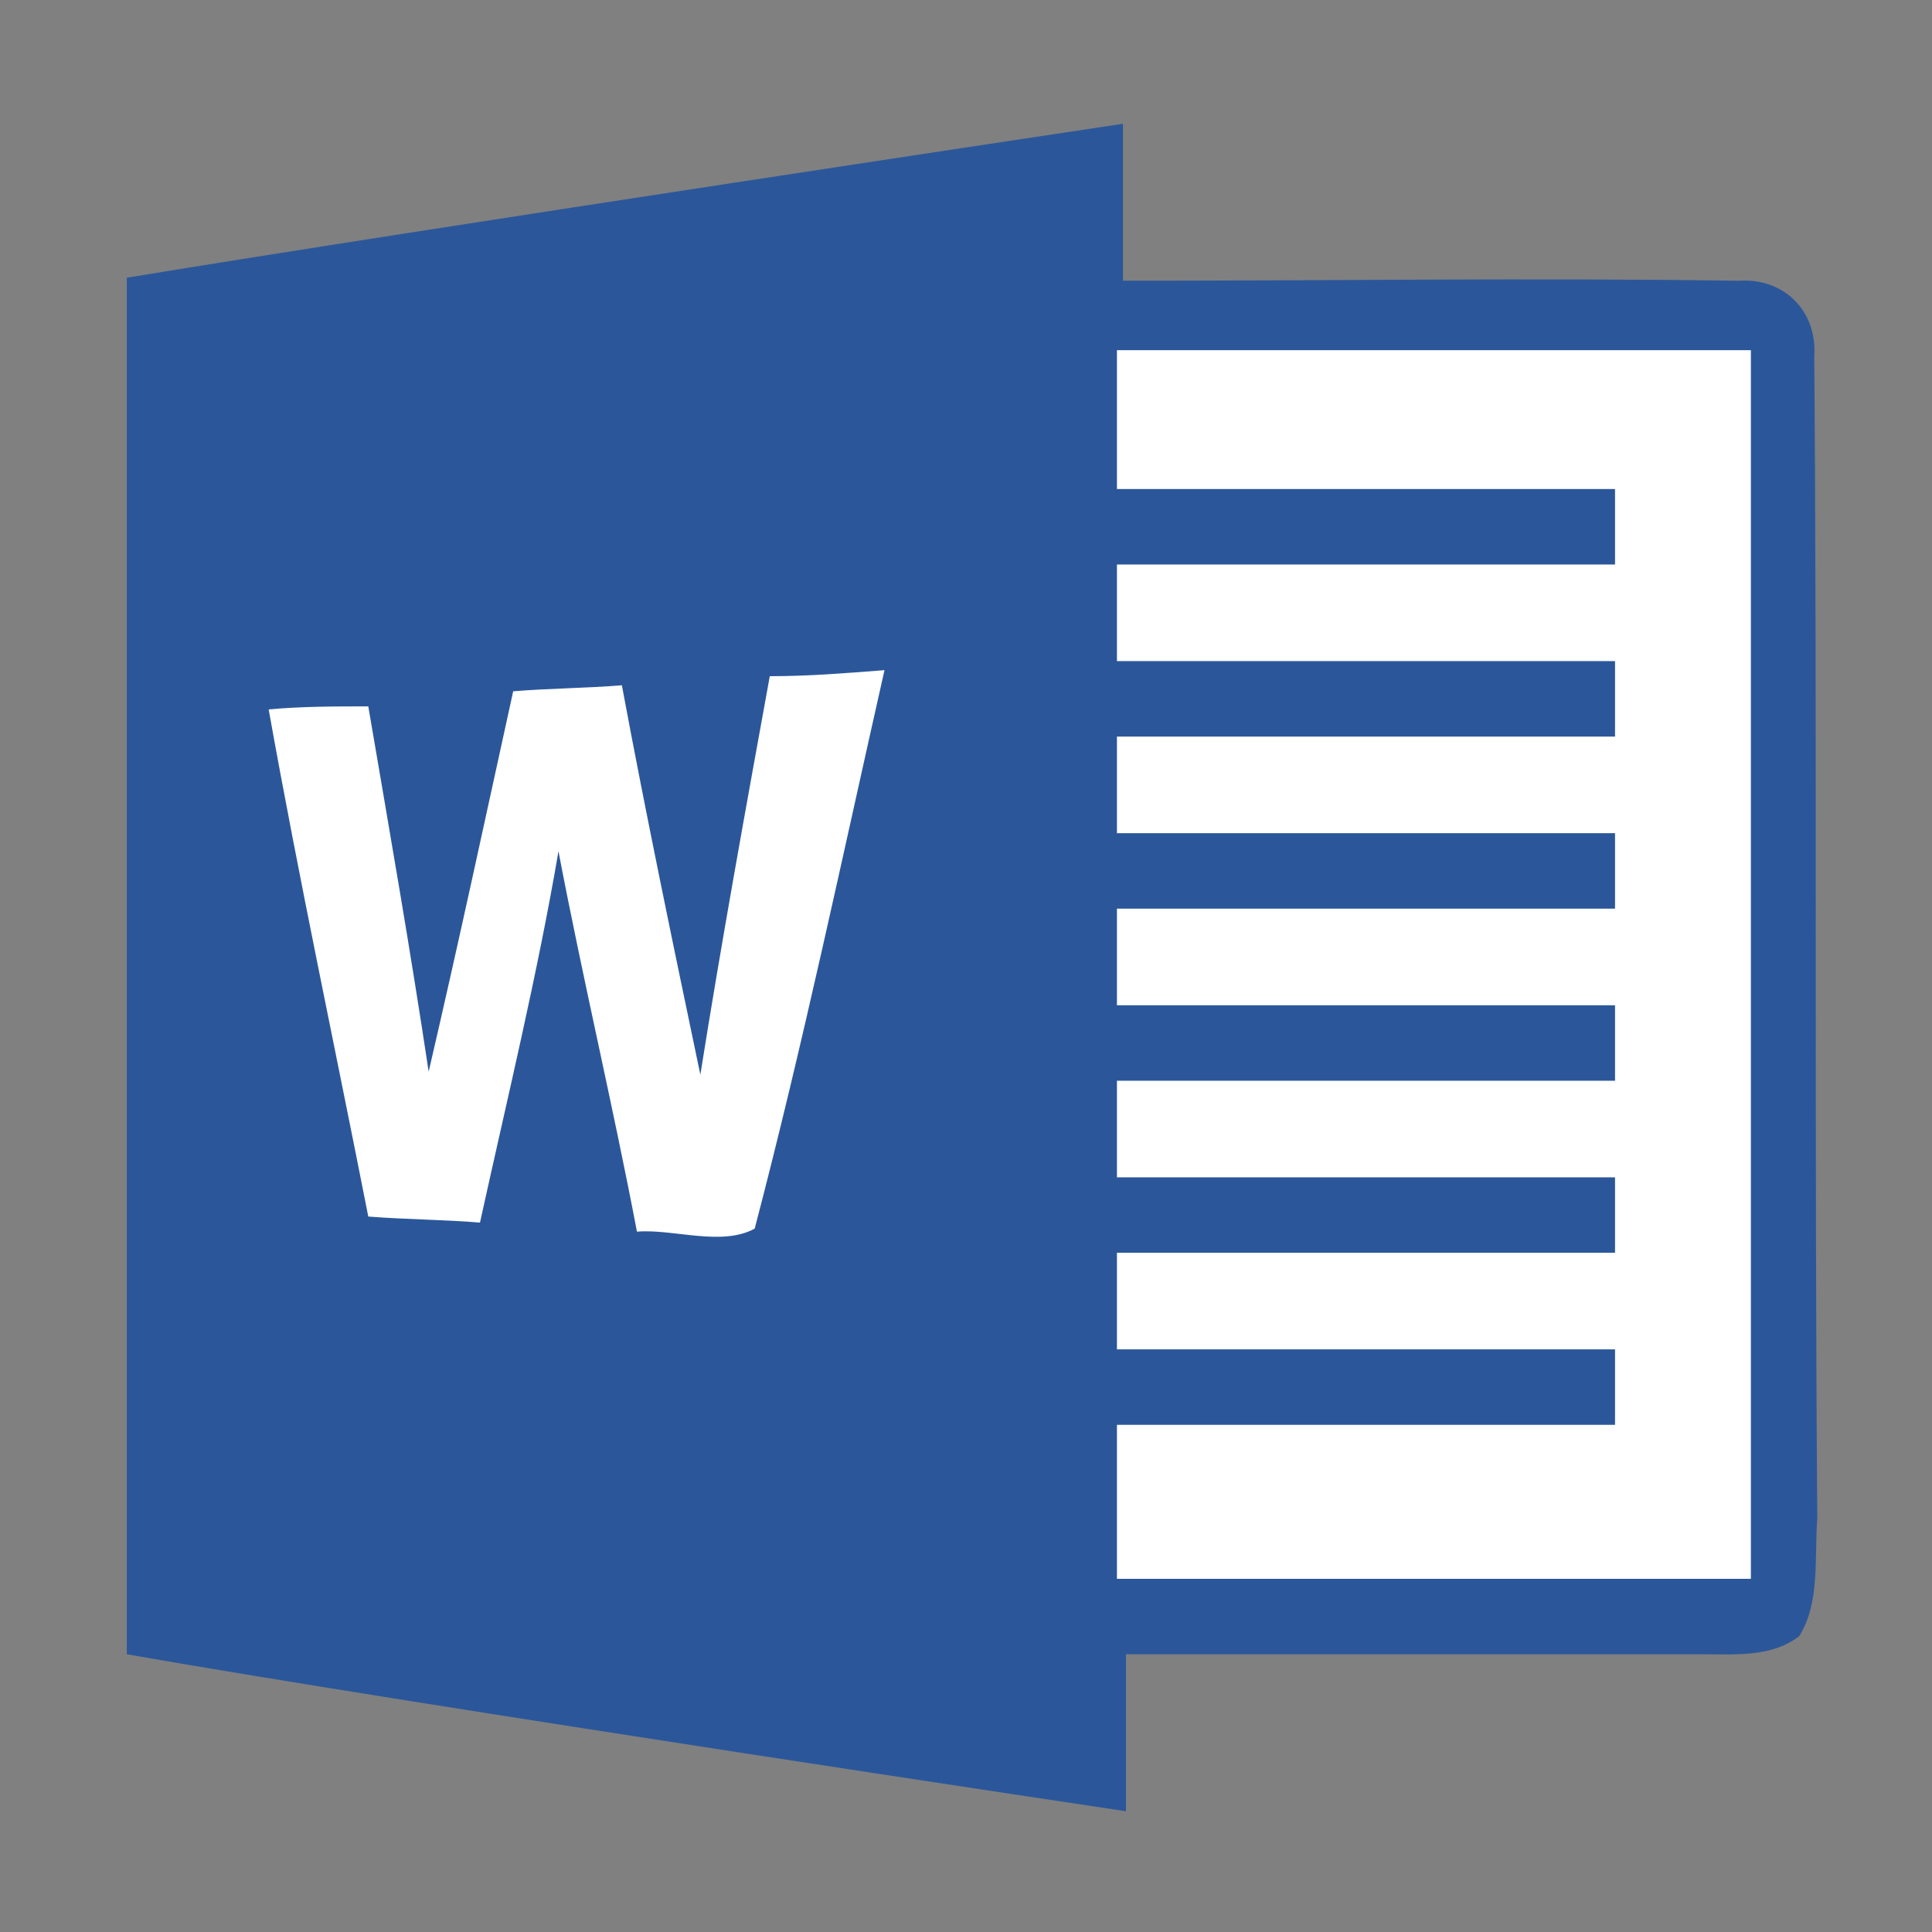
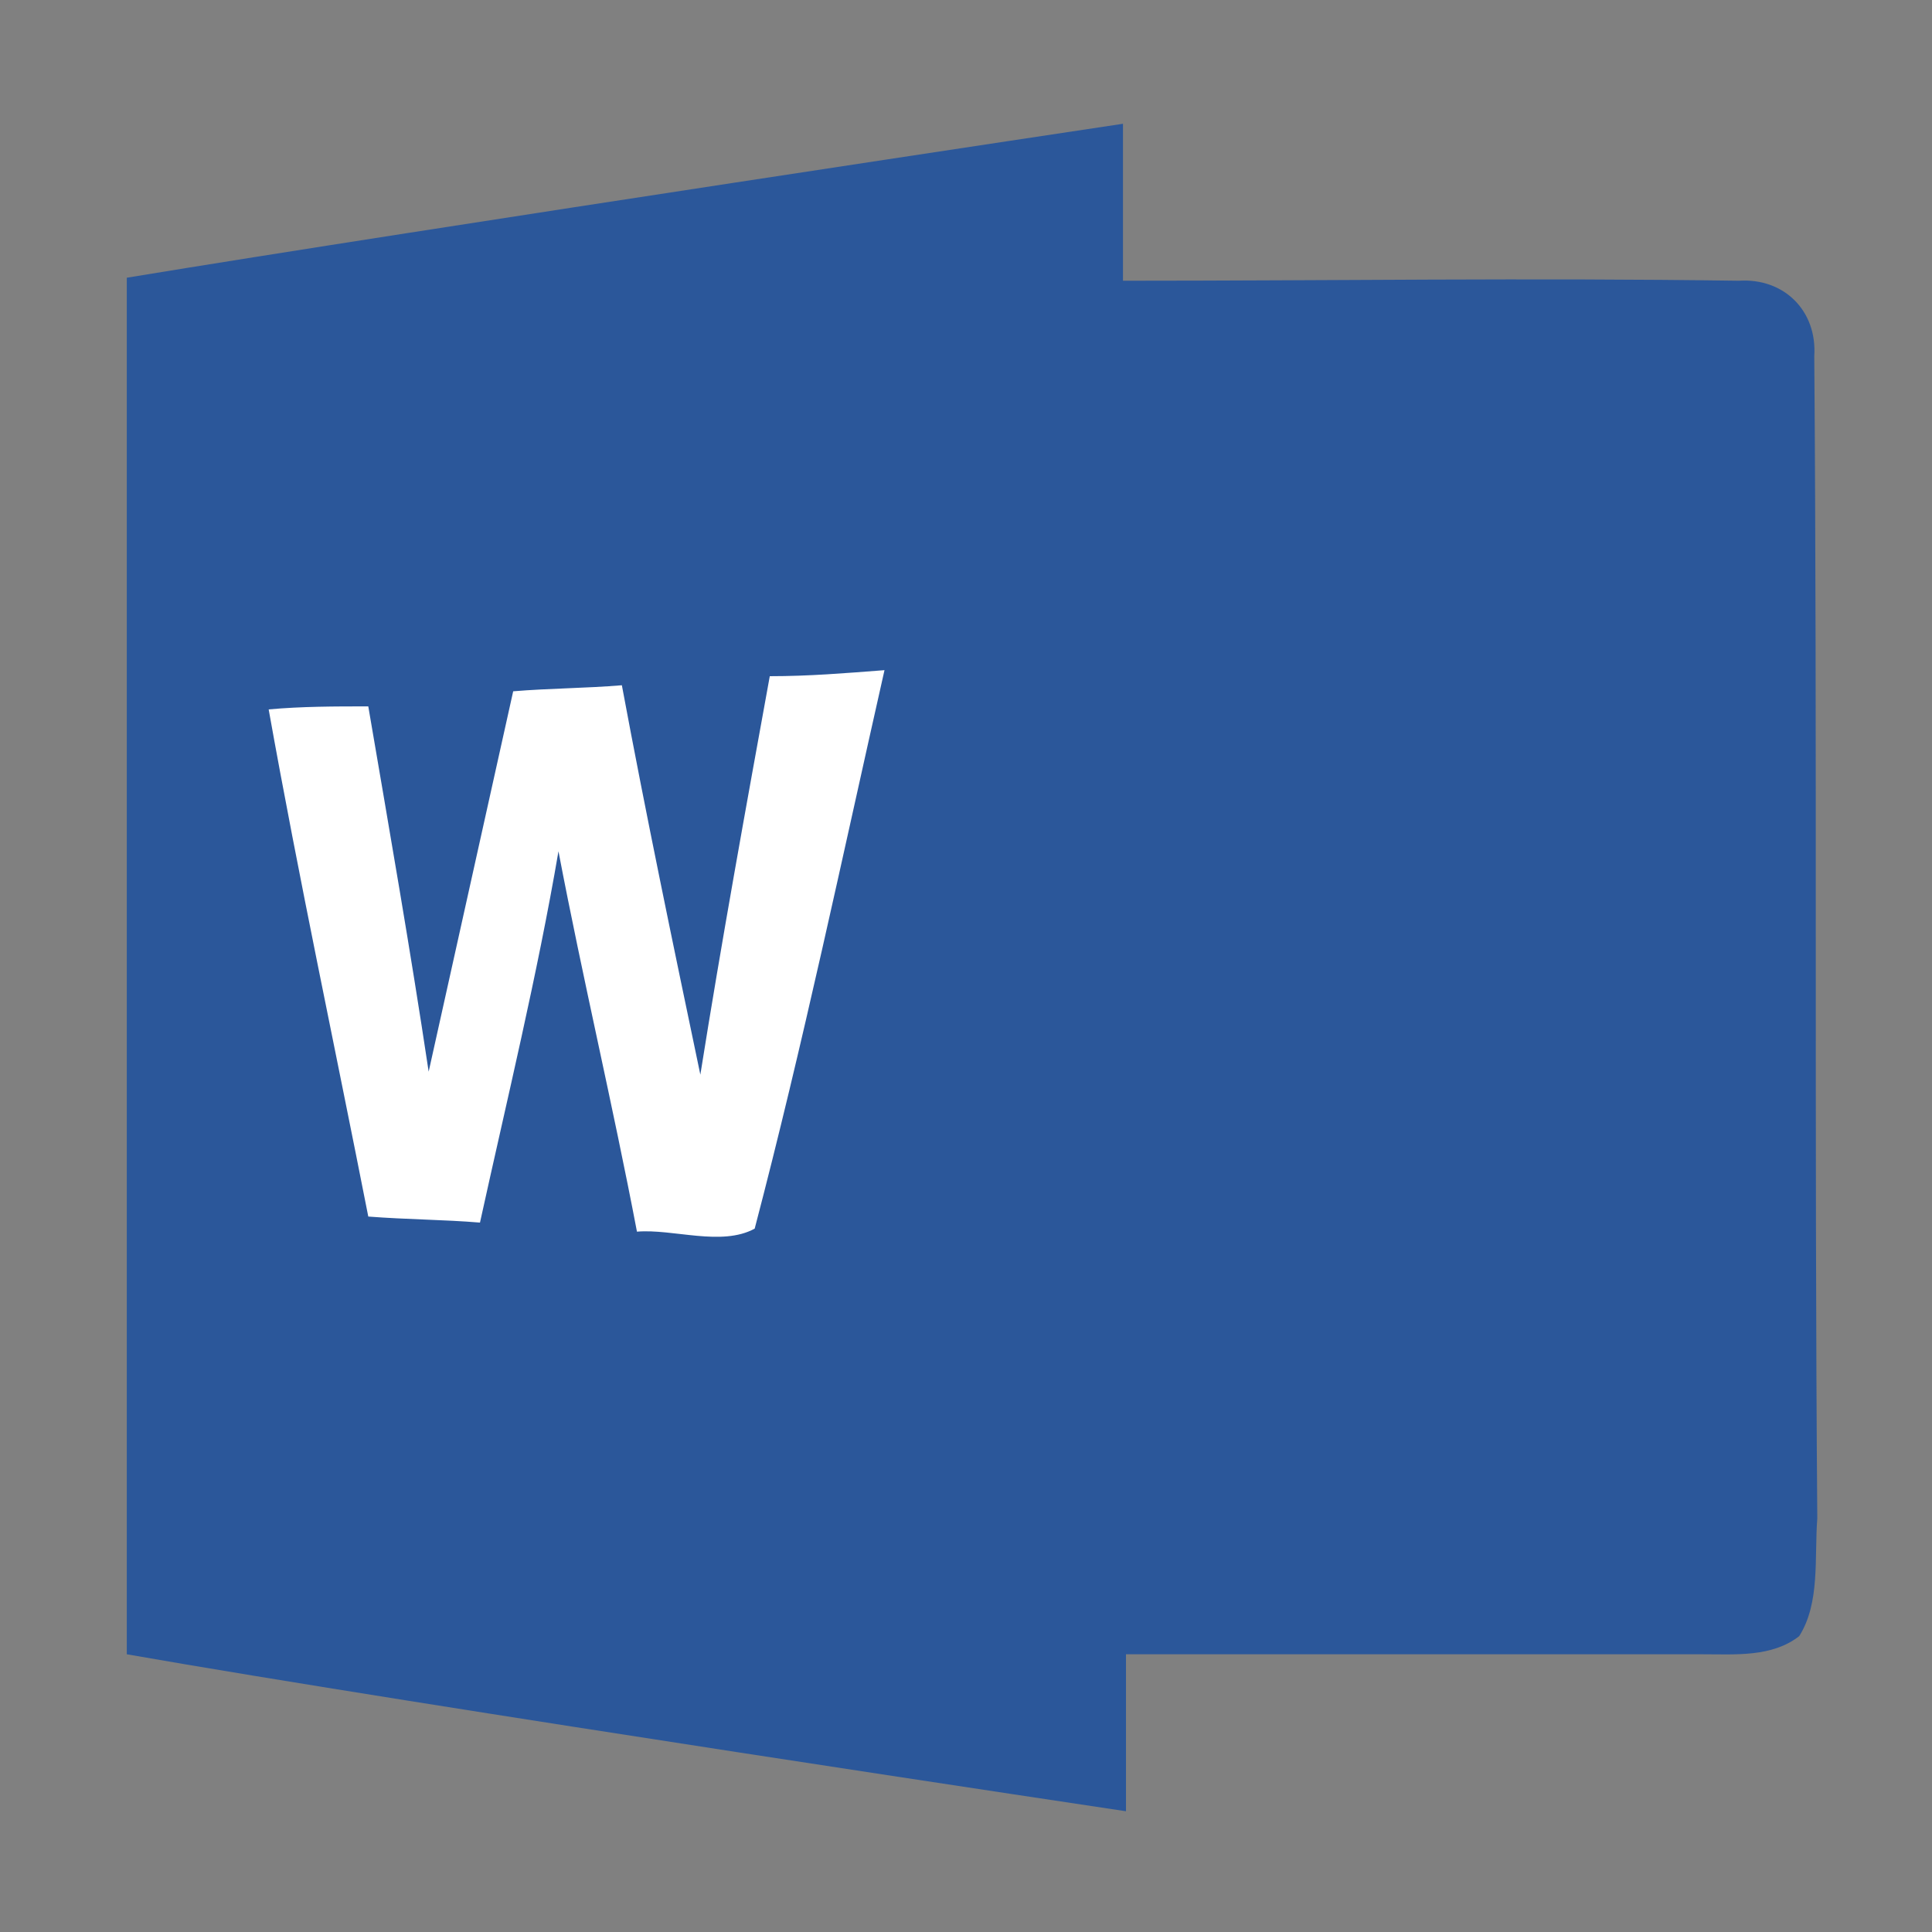
<svg xmlns="http://www.w3.org/2000/svg" version="1.1" id="Ebene_1" x="0px" y="0px" viewBox="0 0 64 64" style="enable-background:new 0 0 64 64;" xml:space="preserve">
  <rect x="0" y="0" width="64" height="64" fill="#808080" stroke="none" />
  <style type="text/css">
	.st0{fill:#2B579A;}
	.st1{fill:#FFFFFF;}
</style>
  <g id="use3983" transform="translate(0,65.25)">
</g>
  <path id="path6" class="st0" d="M37.2,4.1c0,1.7,0,3.5,0,5.2c6.8,0,13.6-0.1,20.4,0c1.5-0.1,2.6,1,2.5,2.5c0.1,12.8,0,25.7,0.1,38.5  c-0.1,1.3,0.1,2.8-0.6,3.9c-0.9,0.7-2.1,0.6-3.2,0.6c-6.4,0-12.7,0-19.1,0c0,1.7,0,3.5,0,5.2c0,0-23.4-3.5-33.1-5.2  c0-15.2,0-30.4,0-45.6C13.9,7.6,37.2,4.1,37.2,4.1z" />
-   <path id="path46" class="st1" d="M37,11.6c7,0,14,0,21,0c0,13.6,0,27.1,0,40.7c-7,0-14,0-21,0c0-1.7,0-3.4,0-5.1c5.5,0,11,0,16.5,0  c0-0.8,0-1.7,0-2.5c-5.5,0-11,0-16.5,0c0-1.1,0-2.1,0-3.2c5.5,0,11,0,16.5,0c0-0.8,0-1.7,0-2.5c-5.5,0-11,0-16.5,0  c0-1.1,0-2.1,0-3.2c5.5,0,11,0,16.5,0c0-0.8,0-1.7,0-2.5c-5.5,0-11,0-16.5,0c0-1.1,0-2.1,0-3.2c5.5,0,11,0,16.5,0c0-0.8,0-1.7,0-2.5  c-5.5,0-11,0-16.5,0c0-1.1,0-2.1,0-3.2c5.5,0,11,0,16.5,0c0-0.8,0-1.7,0-2.5c-5.5,0-11,0-16.5,0c0-1.1,0-2.1,0-3.2  c5.5,0,11,0,16.5,0c0-0.8,0-1.7,0-2.5c-5.5,0-11,0-16.5,0C37,14.6,37,13.1,37,11.6z" />
-   <path id="path88" class="st1" d="M17,22.9c1.2-0.1,2.4-0.1,3.6-0.2c0.8,4.3,1.7,8.6,2.6,12.9c0.7-4.4,1.5-8.8,2.3-13.2  c1.3,0,2.5-0.1,3.8-0.2c-1.4,6.2-2.7,12.4-4.3,18.5c-1.1,0.6-2.7,0-3.9,0.1c-0.8-4.2-1.8-8.4-2.6-12.6c-0.7,4.1-1.7,8.2-2.6,12.3  c-1.2-0.1-2.4-0.1-3.7-0.2c-1.1-5.6-2.3-11.2-3.3-16.8c1.1-0.1,2.2-0.1,3.3-0.1c0.7,4.1,1.4,8.1,2,12.1C15.2,31.2,16.1,27,17,22.9z" />
+   <path id="path88" class="st1" d="M17,22.9c1.2-0.1,2.4-0.1,3.6-0.2c0.8,4.3,1.7,8.6,2.6,12.9c0.7-4.4,1.5-8.8,2.3-13.2  c1.3,0,2.5-0.1,3.8-0.2c-1.4,6.2-2.7,12.4-4.3,18.5c-1.1,0.6-2.7,0-3.9,0.1c-0.8-4.2-1.8-8.4-2.6-12.6c-0.7,4.1-1.7,8.2-2.6,12.3  c-1.2-0.1-2.4-0.1-3.7-0.2c-1.1-5.6-2.3-11.2-3.3-16.8c1.1-0.1,2.2-0.1,3.3-0.1c0.7,4.1,1.4,8.1,2,12.1z" />
</svg>